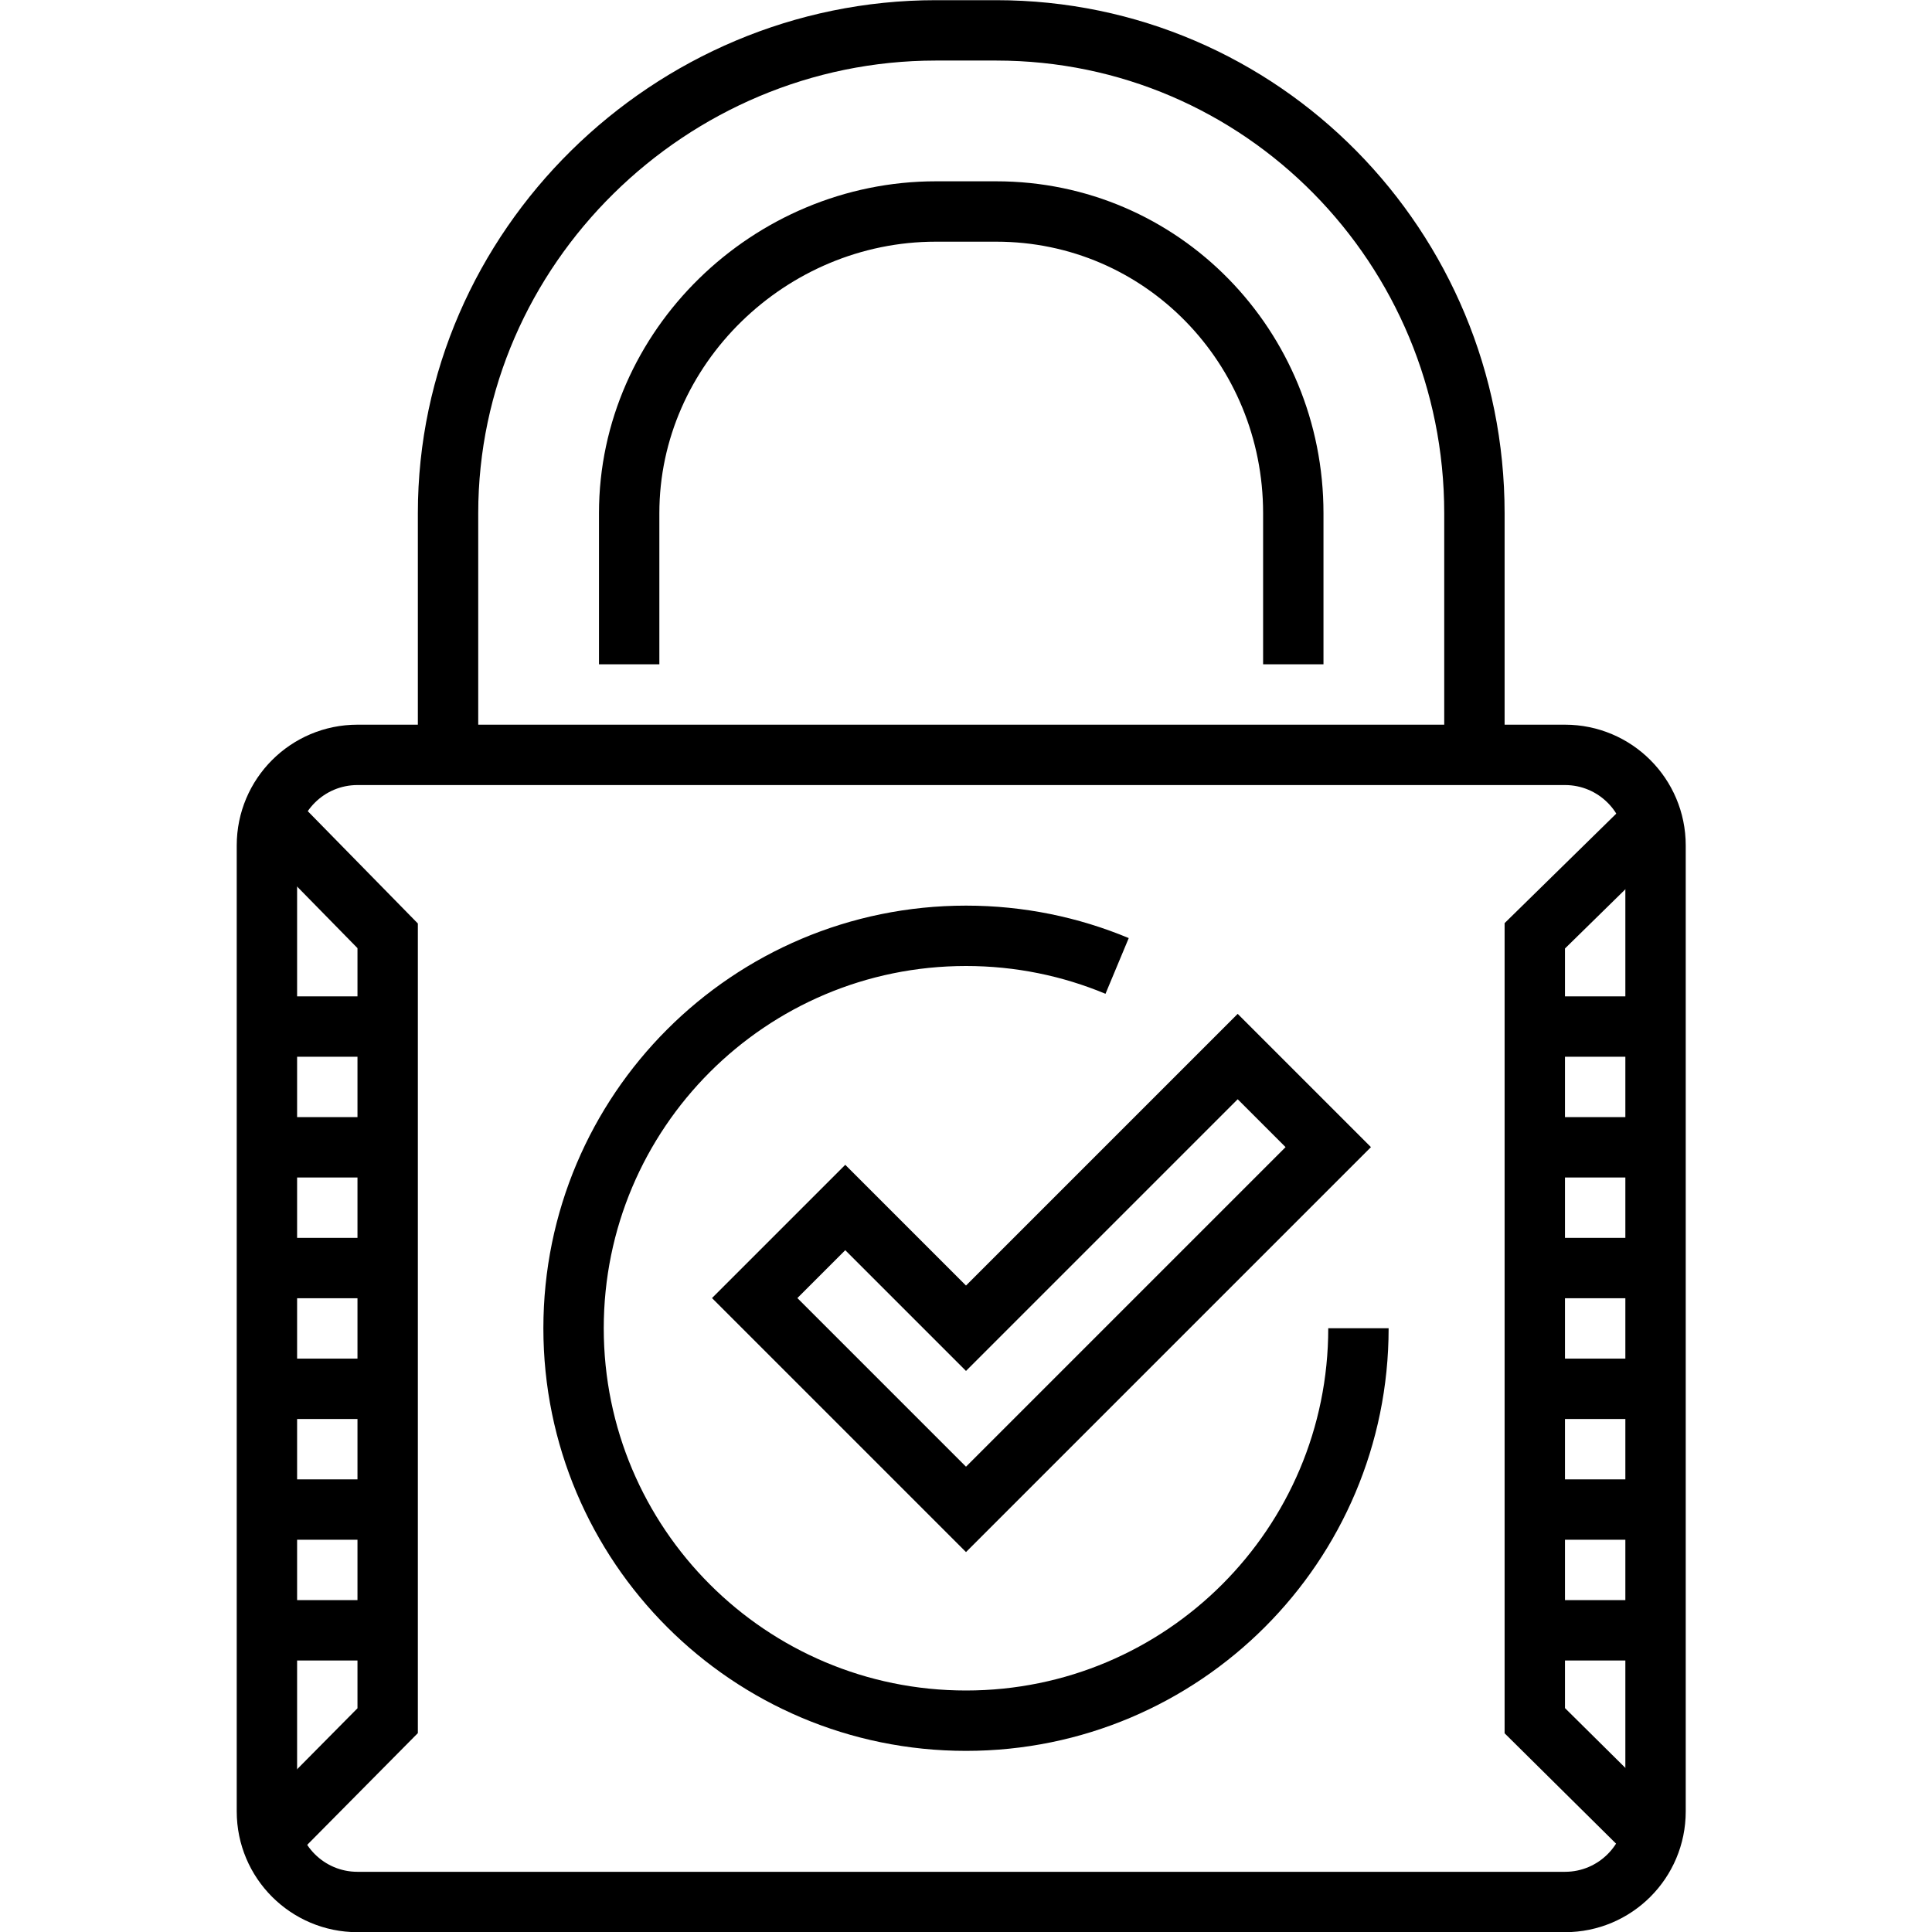
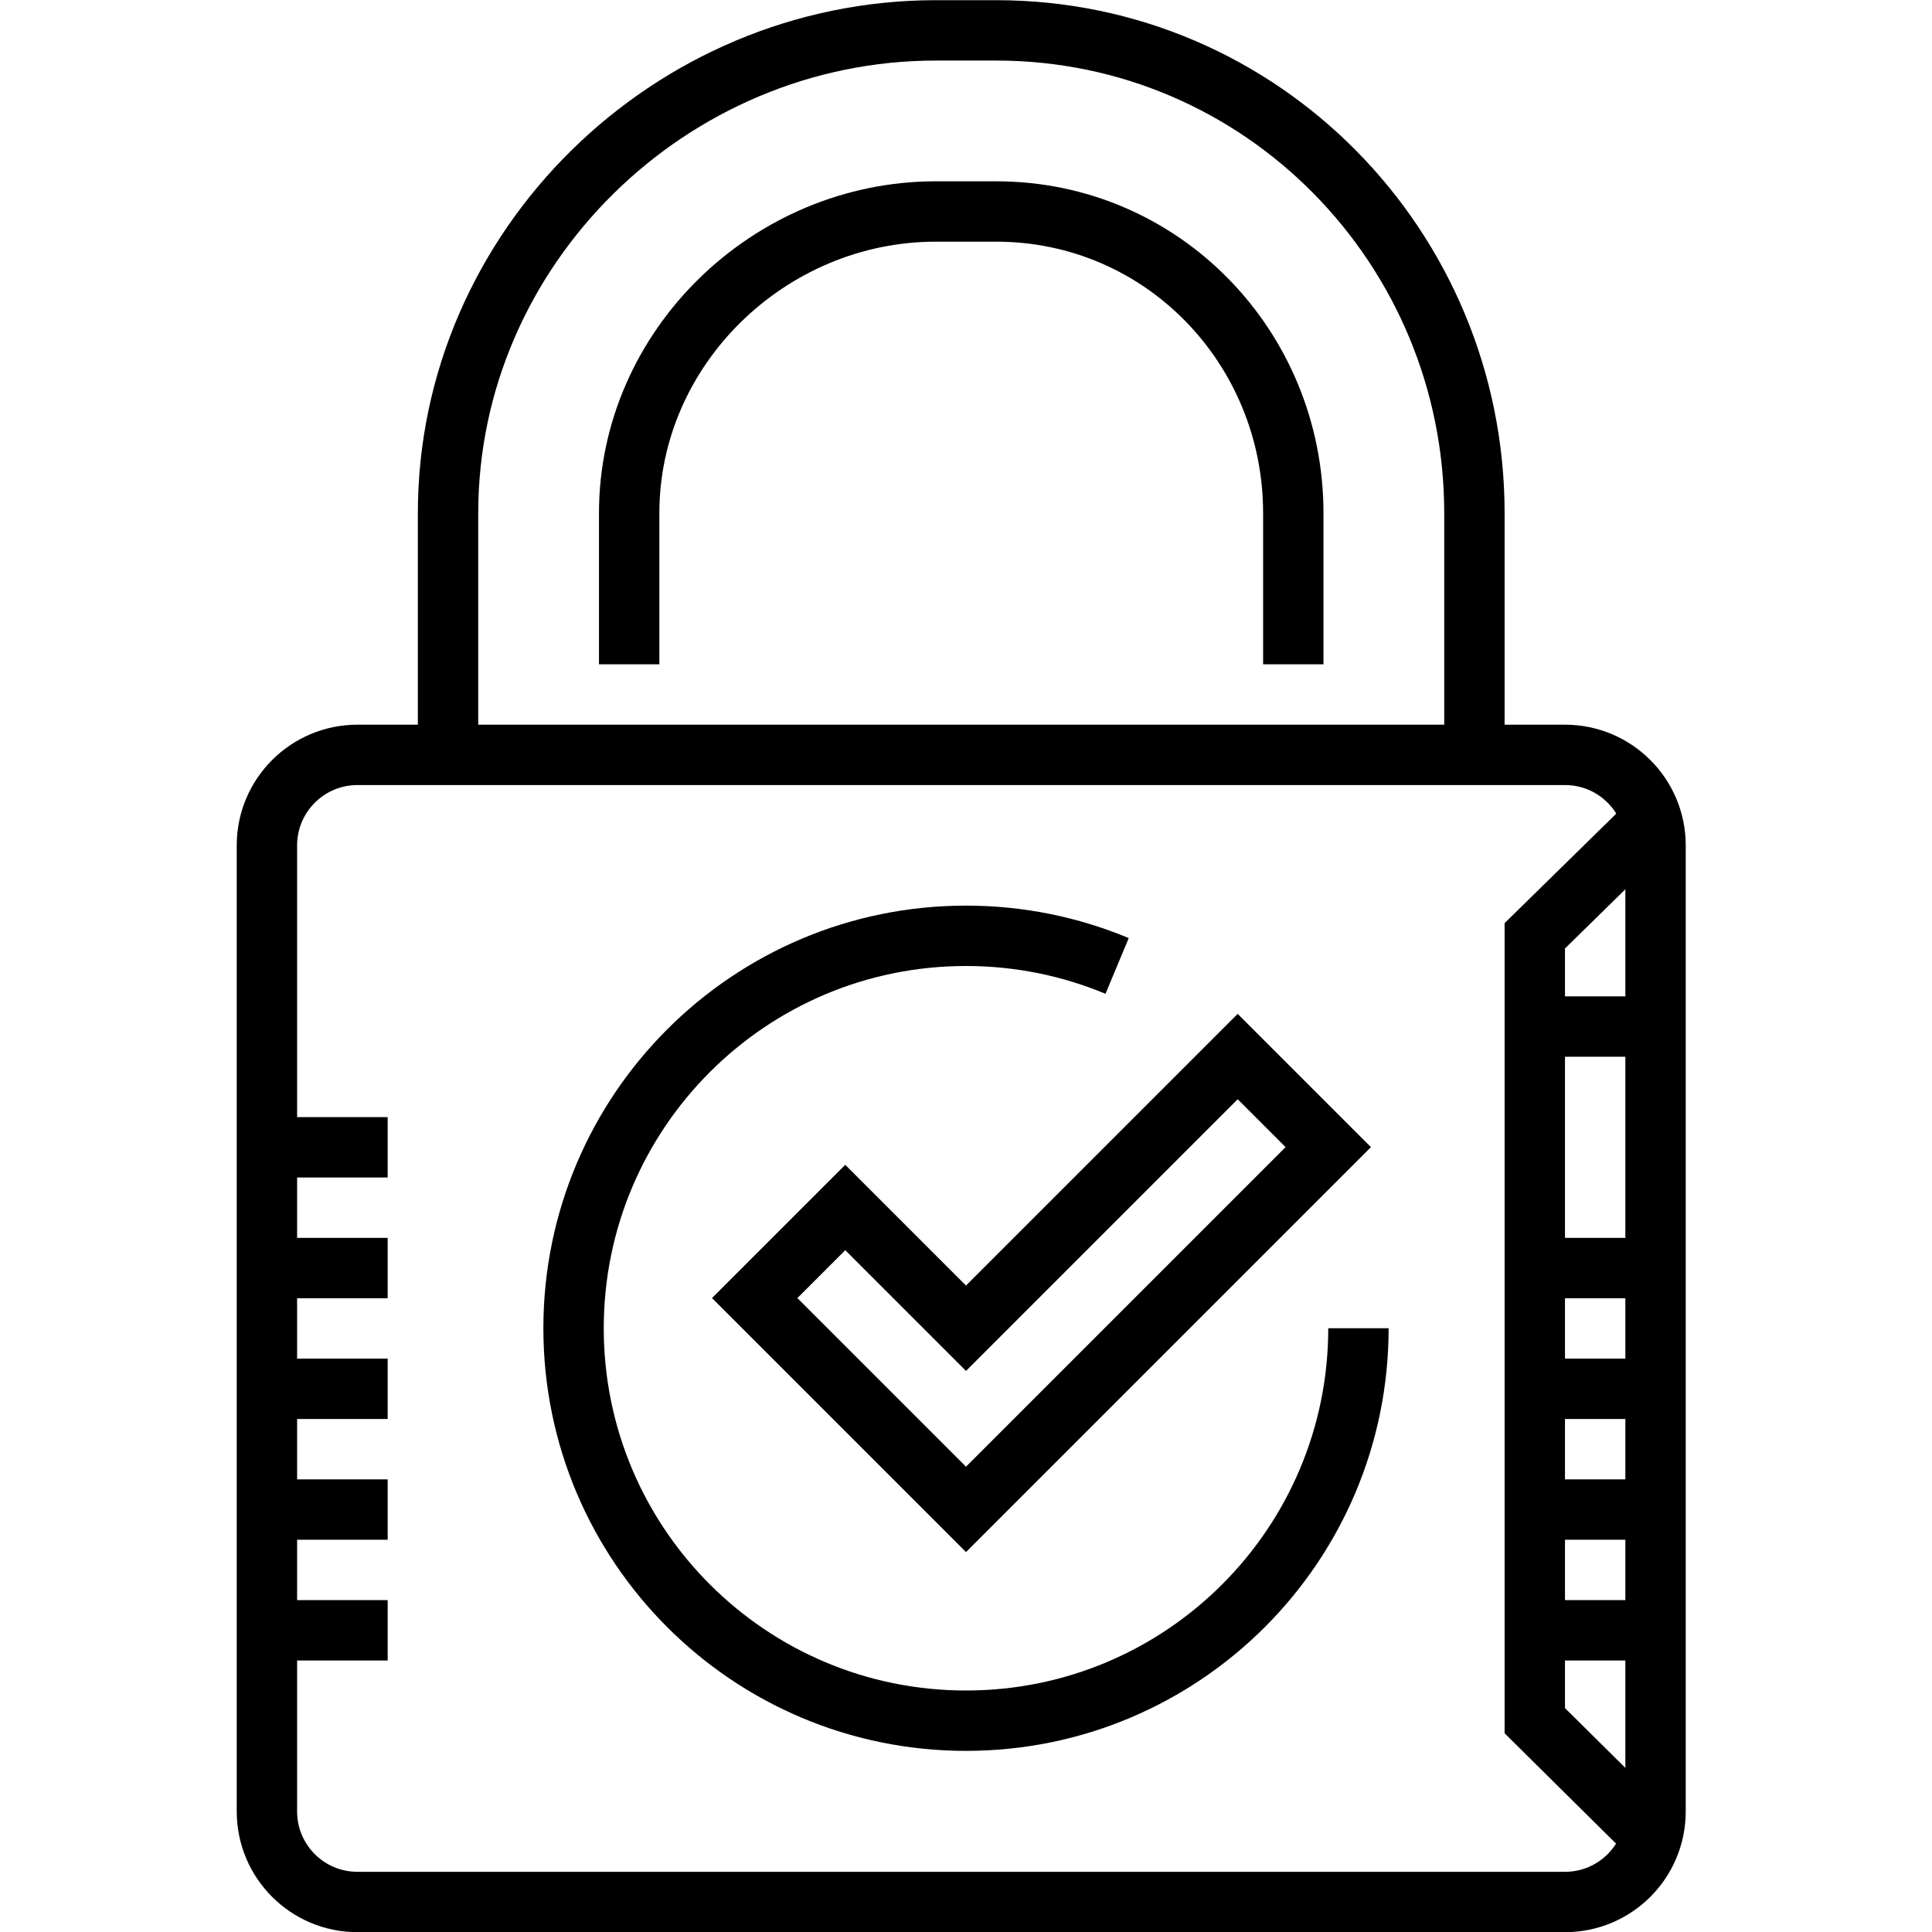
<svg xmlns="http://www.w3.org/2000/svg" version="1.1" id="Layer_1" x="0px" y="0px" width="64px" height="64px" viewBox="0 0 64 64" enable-background="new 0 0 64 64" xml:space="preserve">
  <g>
    <path fill="none" stroke="#000000" stroke-width="2" stroke-miterlimit="10" d="M48.842,25.006V17C48.842,8.2,41.8,1.006,33,1.006   h-2C22.2,1.006,14.842,8.2,14.842,17v8.006" />
    <path fill="none" stroke="#000000" stroke-width="2" stroke-miterlimit="10" d="M42.842,22.006V17c0-5.5-4.342-9.994-9.842-9.994   h-2c-5.5,0-10.158,4.494-10.158,9.994v5.006" />
    <polygon fill="none" stroke="#000000" stroke-width="2" stroke-miterlimit="10" points="28,40 32,44 41,35 44,38 32,50 25,43  " />
    <path fill="none" stroke="#000000" stroke-width="2" stroke-miterlimit="10" d="M45,44c0,7.18-5.82,13-13,13s-13-5.82-13-13   s5.82-13,13-13c1.773,0,3.465,0.355,5.006,0.998" />
    <path fill="none" stroke="#000000" stroke-width="2" stroke-miterlimit="10" d="M54.842,60.006c0,1.657-1.343,3-3,3h-40   c-1.657,0-3-1.343-3-3v-32c0-1.657,1.343-3,3-3h40c1.657,0,3,1.343,3,3V60.006z" />
-     <polyline fill="none" stroke="#000000" stroke-width="2" stroke-miterlimit="10" points="8.921,27 12.842,31 12.842,57 8.881,61     " />
    <polyline fill="none" stroke="#000000" stroke-width="2" stroke-miterlimit="10" points="54.921,27 50.842,31 50.842,57 54.881,61     " />
    <line fill="none" stroke="#000000" stroke-width="2" stroke-miterlimit="10" x1="54.842" y1="34.006" x2="50.842" y2="34.006" />
-     <line fill="none" stroke="#000000" stroke-width="2" stroke-miterlimit="10" x1="54.842" y1="38.006" x2="50.842" y2="38.006" />
    <line fill="none" stroke="#000000" stroke-width="2" stroke-miterlimit="10" x1="54.842" y1="42.006" x2="50.842" y2="42.006" />
    <line fill="none" stroke="#000000" stroke-width="2" stroke-miterlimit="10" x1="54.842" y1="46.006" x2="50.842" y2="46.006" />
    <line fill="none" stroke="#000000" stroke-width="2" stroke-miterlimit="10" x1="54.842" y1="50.006" x2="50.842" y2="50.006" />
    <line fill="none" stroke="#000000" stroke-width="2" stroke-miterlimit="10" x1="54.842" y1="54.006" x2="50.842" y2="54.006" />
-     <line fill="none" stroke="#000000" stroke-width="2" stroke-miterlimit="10" x1="12.842" y1="34.006" x2="8.842" y2="34.006" />
    <line fill="none" stroke="#000000" stroke-width="2" stroke-miterlimit="10" x1="12.842" y1="38.006" x2="8.842" y2="38.006" />
    <line fill="none" stroke="#000000" stroke-width="2" stroke-miterlimit="10" x1="12.842" y1="42.006" x2="8.842" y2="42.006" />
    <line fill="none" stroke="#000000" stroke-width="2" stroke-miterlimit="10" x1="12.842" y1="46.006" x2="8.842" y2="46.006" />
    <line fill="none" stroke="#000000" stroke-width="2" stroke-miterlimit="10" x1="12.842" y1="50.006" x2="8.842" y2="50.006" />
    <line fill="none" stroke="#000000" stroke-width="2" stroke-miterlimit="10" x1="12.842" y1="54.006" x2="8.842" y2="54.006" />
  </g>
</svg>